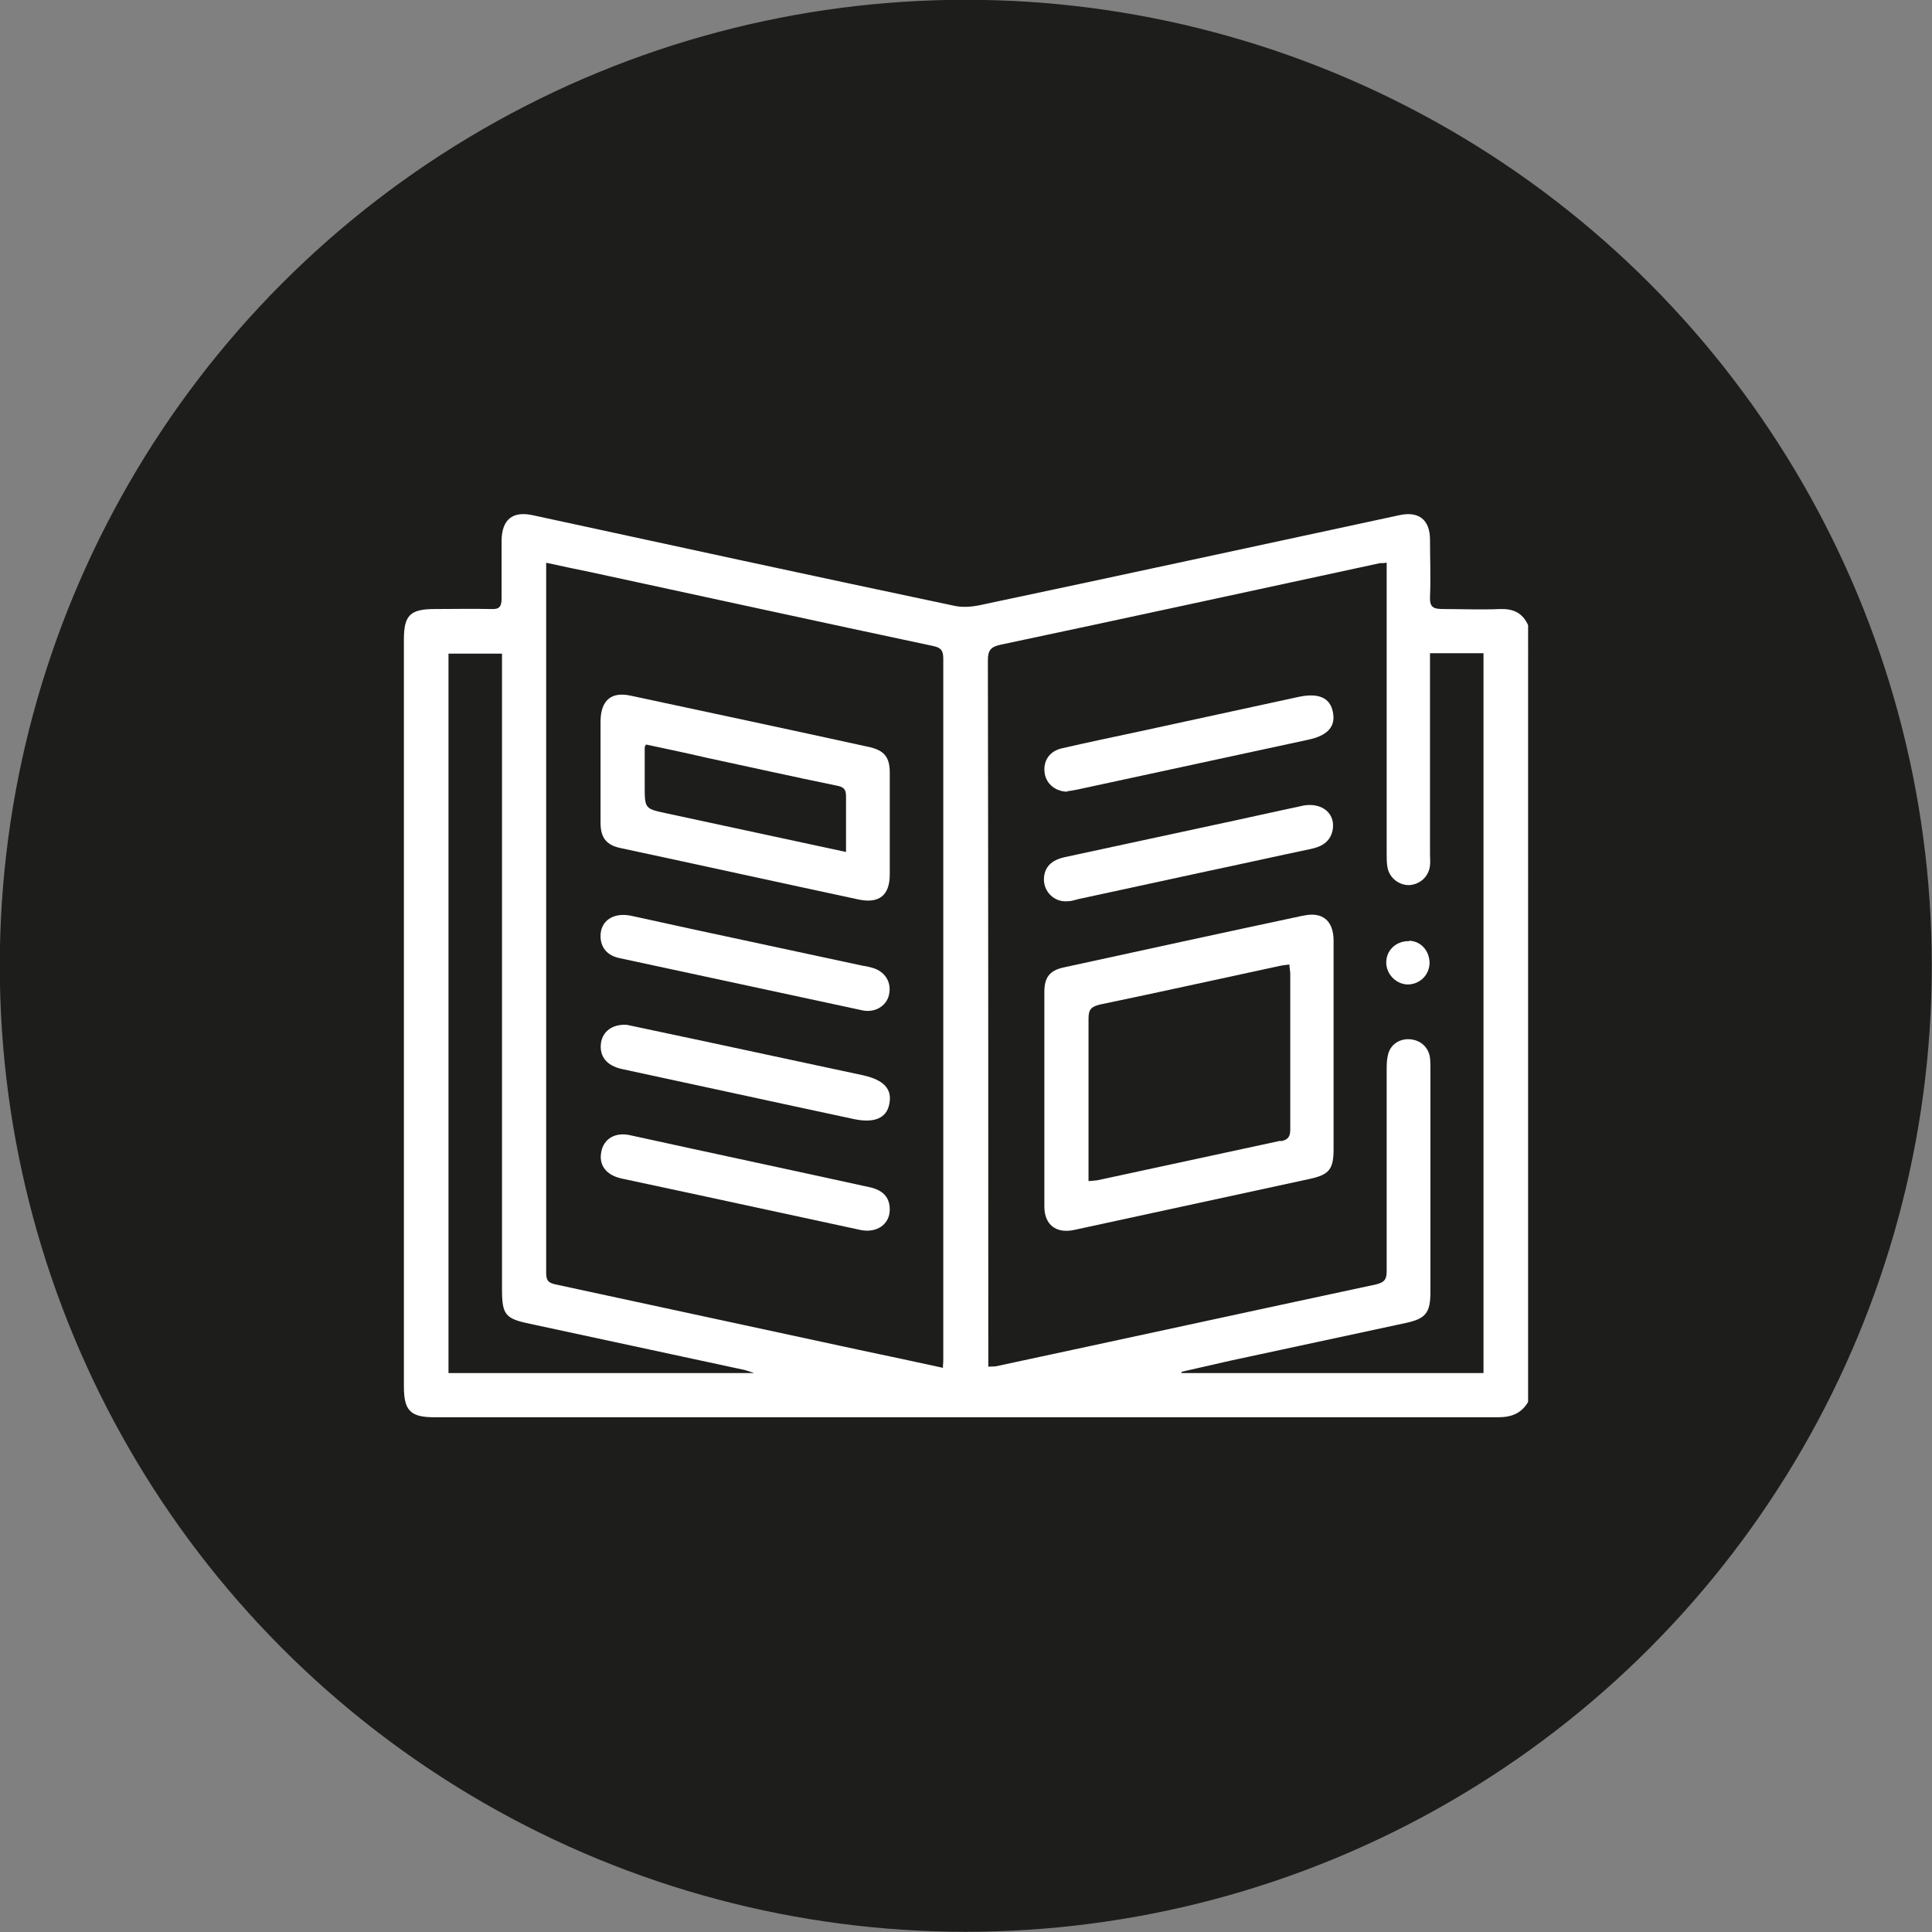
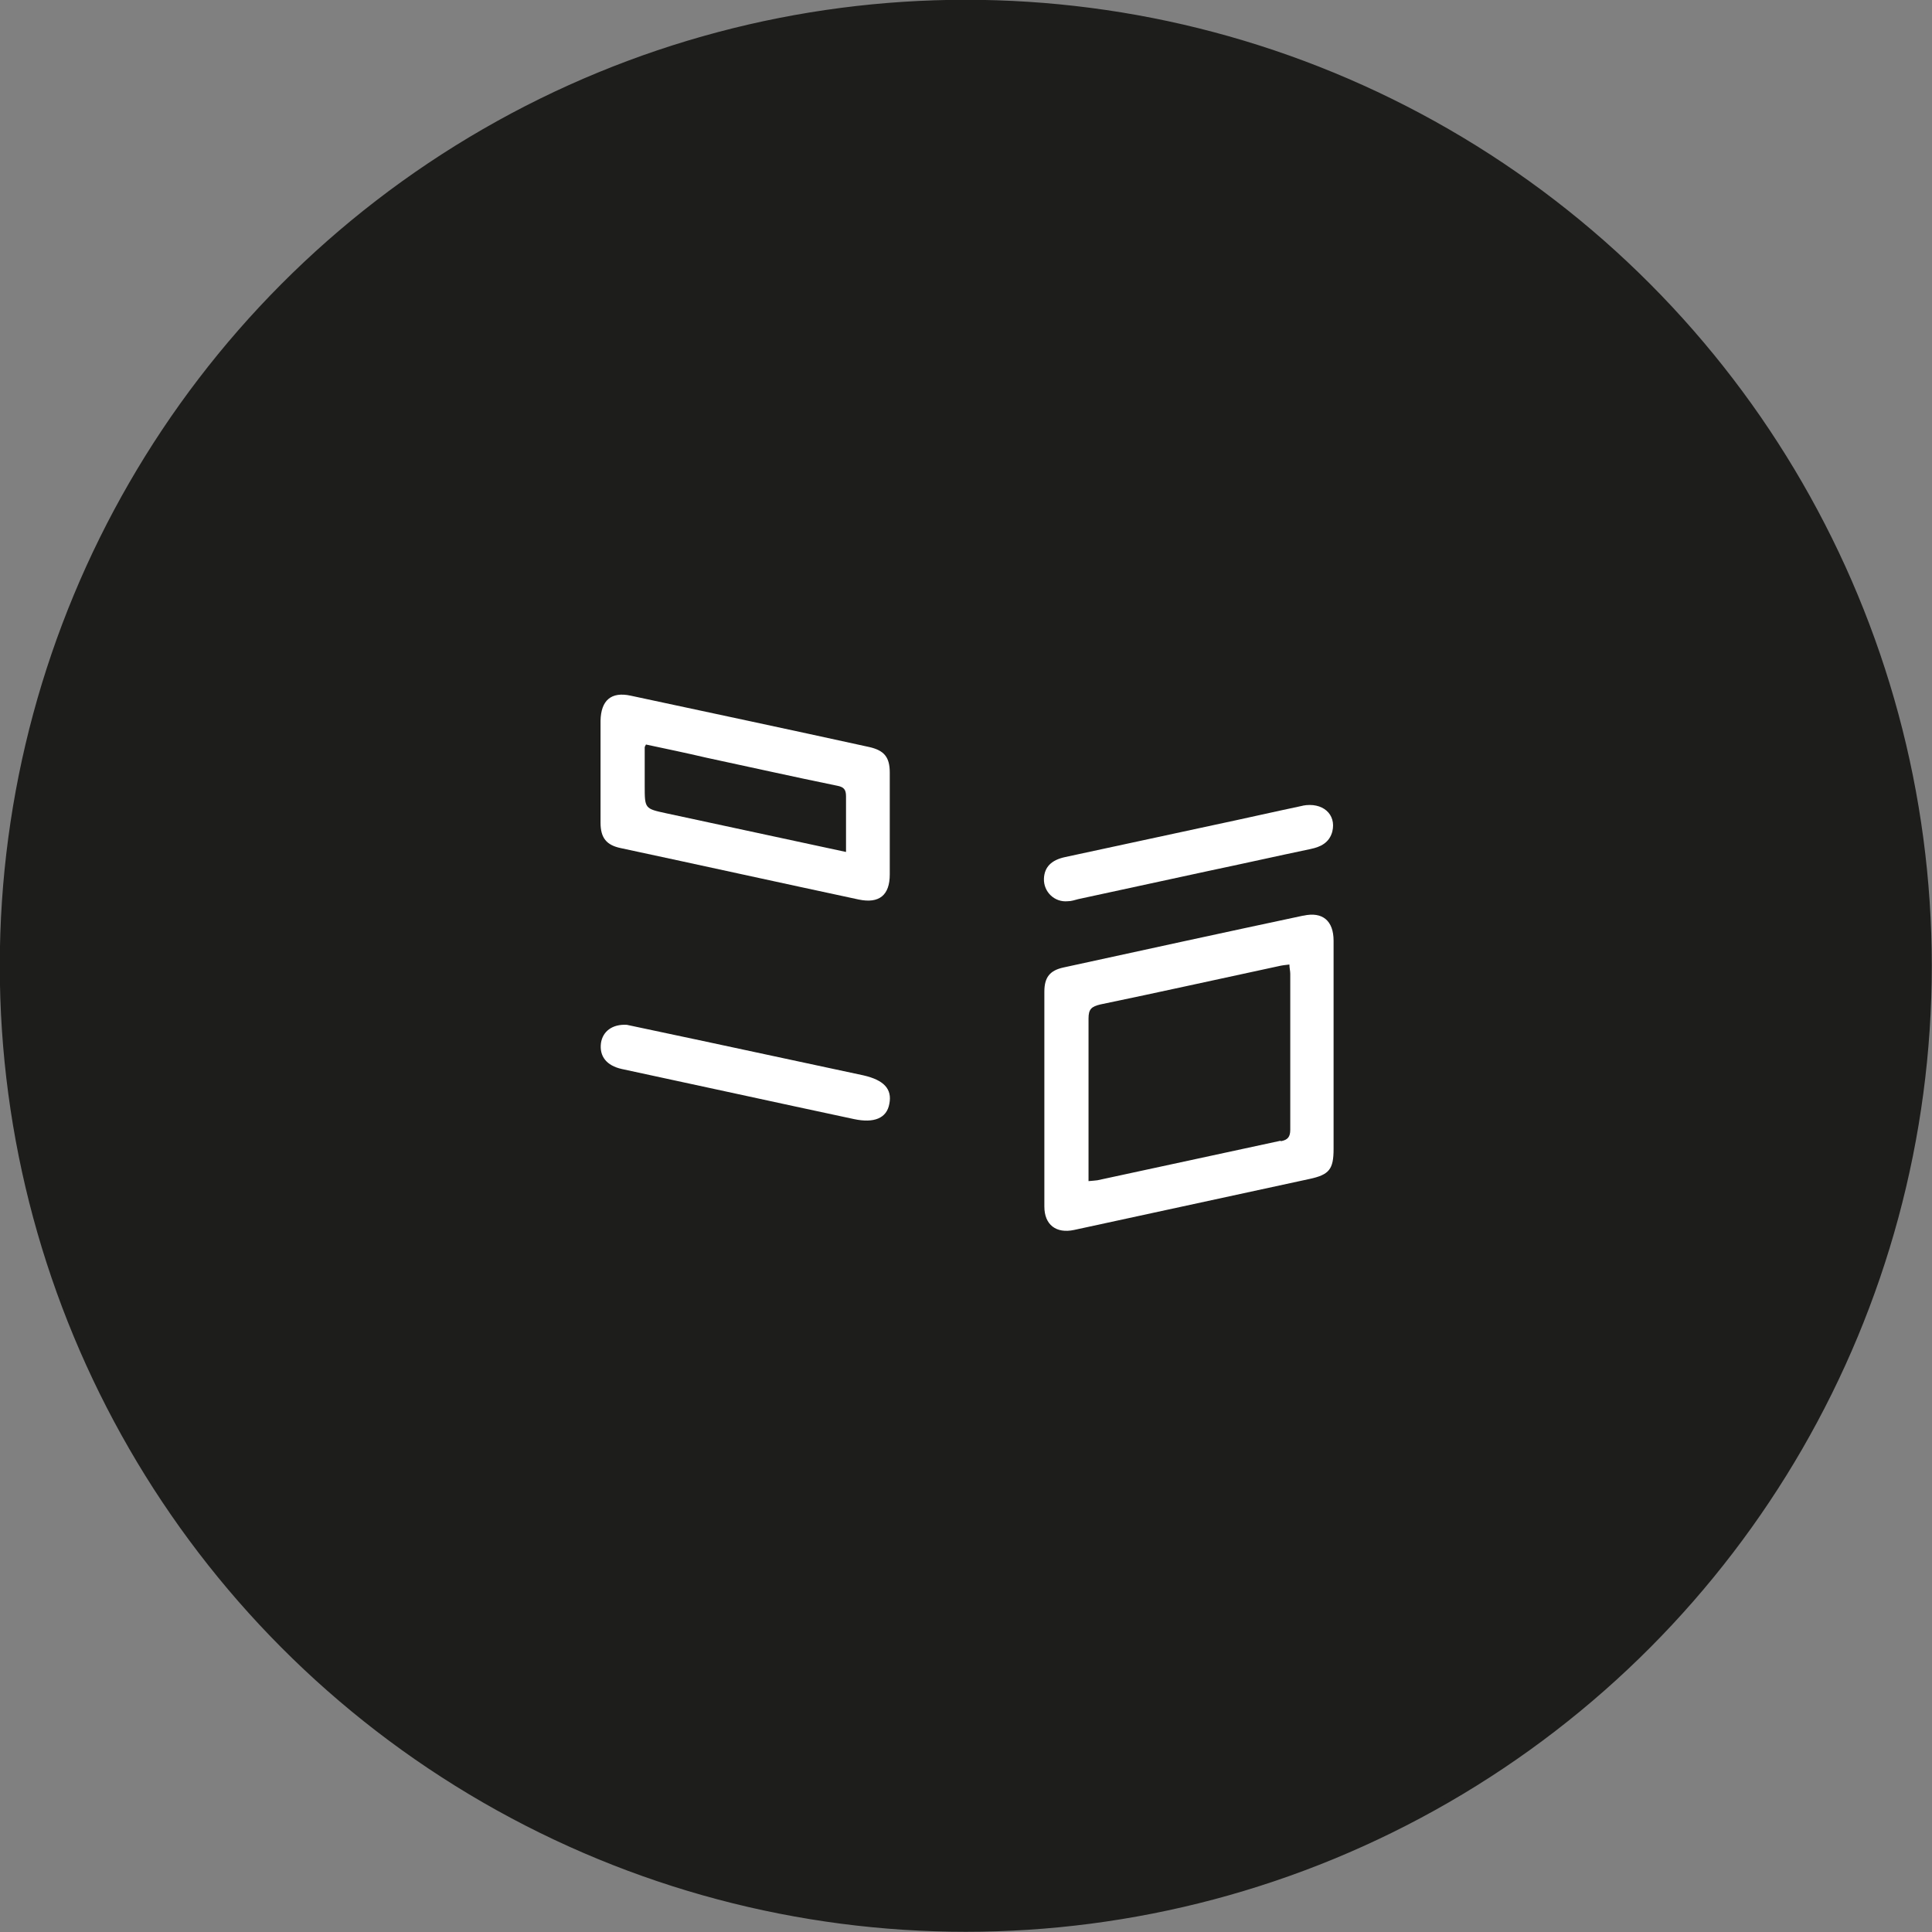
<svg xmlns="http://www.w3.org/2000/svg" id="katman_2" data-name="katman 2" viewBox="0 0 45.49 45.49">
  <rect x="0" y="0" width="45.49" height="45.49" fill="#808080" stroke="none" />
  <defs>
    <style>      .cls-1 {        fill: #1d1d1b;        stroke: #1d1d1b;        stroke-miterlimit: 10;        stroke-width: .13px;      }      .cls-2 {        fill: #fff;      }    </style>
  </defs>
  <g id="katman_2-2" data-name="katman 2">
    <g id="katman_1" data-name="katman 1">
      <circle class="cls-1" cx="22.74" cy="22.74" r="22.68" />
    </g>
    <g id="katman_1-2" data-name="katman 1">
      <g>
-         <path class="cls-2" d="M35.32,14.34c-.45.02-.9,0-1.34,0-.23,0-.32-.04-.31-.29.02-.45,0-.9,0-1.34,0-.47-.26-.68-.72-.58-3.26.7-6.52,1.41-9.79,2.1-.21.05-.45.08-.66.04-3.32-.7-6.64-1.42-9.96-2.14-.47-.1-.72.1-.73.59,0,.46,0,.91,0,1.37,0,.19-.05.26-.24.25-.45-.01-.9,0-1.34,0-.57,0-.72.15-.72.71v17.6c0,.57.16.72.72.72,8.35,0,16.69,0,25.04,0,.32,0,.55-.09.71-.36V14.72c-.13-.29-.35-.39-.66-.38h0ZM10.56,32.33V15.39h1.26v14.97c0,.6.08.69.66.81,1.67.36,3.35.72,5.02,1.08.06.01.13.04.26.08h-7.2ZM22.22,32.21c-.68-.15-1.35-.29-2.01-.43-2.38-.51-4.76-1.03-7.14-1.54-.18-.04-.21-.11-.21-.28,0-5.5,0-11,0-16.49,0-.06,0-.12,0-.22.36.08.7.15,1.04.22,2.69.58,5.38,1.17,8.07,1.74.19.04.24.11.24.3,0,5.48,0,10.96,0,16.44,0,.08,0,.15-.01.25h0ZM34.93,32.33h-7.11s0-.02,0-.03c.38-.09.76-.17,1.14-.26,1.38-.3,2.76-.59,4.14-.89.47-.1.58-.24.58-.73v-5.25c0-.09,0-.17-.01-.26-.03-.25-.22-.42-.47-.44-.25-.02-.47.13-.52.37-.03.12-.03.24-.03.36,0,1.58,0,3.15,0,4.73,0,.19-.05.26-.24.31-2.99.64-5.97,1.29-8.96,1.93-.05.01-.1,0-.18.01v-.29c0-5.45,0-10.89-.01-16.34,0-.24.07-.32.3-.37,2.98-.63,5.96-1.28,8.93-1.92.04,0,.08,0,.16-.01v.31c0,2.18,0,4.36,0,6.54,0,.11,0,.23.02.33.05.25.28.42.52.41.25-.02.45-.2.48-.46.01-.09,0-.19,0-.28v-4.72h1.26v16.93h0Z" />
        <path class="cls-2" d="M30.68,21.56c-1.88.4-3.76.81-5.64,1.22-.32.07-.45.23-.45.57,0,1.69,0,3.37,0,5.06,0,.43.28.64.7.55,1.85-.4,3.7-.8,5.54-1.2.47-.1.57-.23.57-.71,0-.8,0-1.6,0-2.4s0-1.67,0-2.5c0-.47-.26-.69-.71-.59h0ZM30.15,26.86c-1.44.31-2.88.62-4.31.93-.06.01-.12.01-.21.02v-.26c0-1.19,0-2.38,0-3.57,0-.22.07-.28.28-.33,1.4-.29,2.79-.6,4.19-.9.08-.02.17-.03.26-.04,0,.08.02.15.02.22,0,1.22,0,2.45,0,3.67,0,.17-.06.24-.22.27h0Z" />
-         <path class="cls-2" d="M25.13,18.63c.07-.01.15-.02.24-.04,1.81-.39,3.61-.78,5.42-1.17.48-.1.67-.32.59-.67-.07-.33-.35-.44-.81-.34-1.24.27-2.49.54-3.73.81-.61.13-1.23.26-1.84.4-.3.07-.45.31-.4.6.04.24.26.42.53.42h0Z" />
        <path class="cls-2" d="M30.68,18.97c-.71.15-1.41.31-2.12.46-1.16.25-2.32.5-3.48.75-.33.07-.49.24-.5.51-.01.31.25.56.56.53.09,0,.17-.03.25-.05,1.02-.22,2.03-.44,3.05-.66.81-.17,1.61-.35,2.42-.52.24-.05.44-.15.51-.41.1-.41-.23-.7-.7-.61h0Z" />
-         <path class="cls-2" d="M33.18,22.16c-.3-.01-.54.21-.54.5,0,.28.23.51.5.52.28,0,.51-.21.52-.5,0-.29-.2-.52-.48-.53Z" />
        <path class="cls-2" d="M20.47,17.59c-1.87-.41-3.75-.81-5.62-1.21-.46-.1-.7.11-.71.59,0,.39,0,.77,0,1.16,0,.41,0,.83,0,1.24,0,.36.14.53.48.6,1.87.4,3.73.81,5.6,1.21.48.1.73-.1.73-.59,0-.8,0-1.6,0-2.4,0-.36-.13-.52-.48-.6h0ZM19.92,20.06c-1.44-.31-2.84-.61-4.23-.91-.51-.11-.51-.11-.51-.65,0-.3,0-.6,0-.9,0-.02.01-.03.03-.07.47.1.95.2,1.42.31,1.03.22,2.05.45,3.08.66.16.03.21.09.21.25,0,.43,0,.86,0,1.32Z" />
-         <path class="cls-2" d="M14.59,22.56c1.91.41,3.81.82,5.72,1.23.29.06.56-.1.62-.36.07-.29-.08-.55-.38-.64-.07-.02-.15-.04-.23-.05-1.32-.28-2.64-.57-3.96-.85-.5-.11-1.01-.22-1.51-.33-.41-.08-.71.12-.71.48,0,.26.15.46.45.52h0Z" />
        <path class="cls-2" d="M20.33,25.32c-1.26-.27-2.52-.54-3.78-.81-.61-.13-1.23-.26-1.79-.38-.35-.02-.57.16-.61.43-.04.31.13.53.49.61,1.82.39,3.64.79,5.47,1.18.47.1.77-.02.83-.36.07-.35-.13-.56-.61-.67h0Z" />
-         <path class="cls-2" d="M20.46,27.95c-1.87-.41-3.75-.81-5.62-1.22-.35-.08-.62.08-.68.38-.07.32.11.56.48.64.53.11,1.06.23,1.59.34,1.34.29,2.69.58,4.03.87.38.08.69-.13.69-.48,0-.28-.15-.46-.49-.53Z" />
      </g>
    </g>
  </g>
</svg>